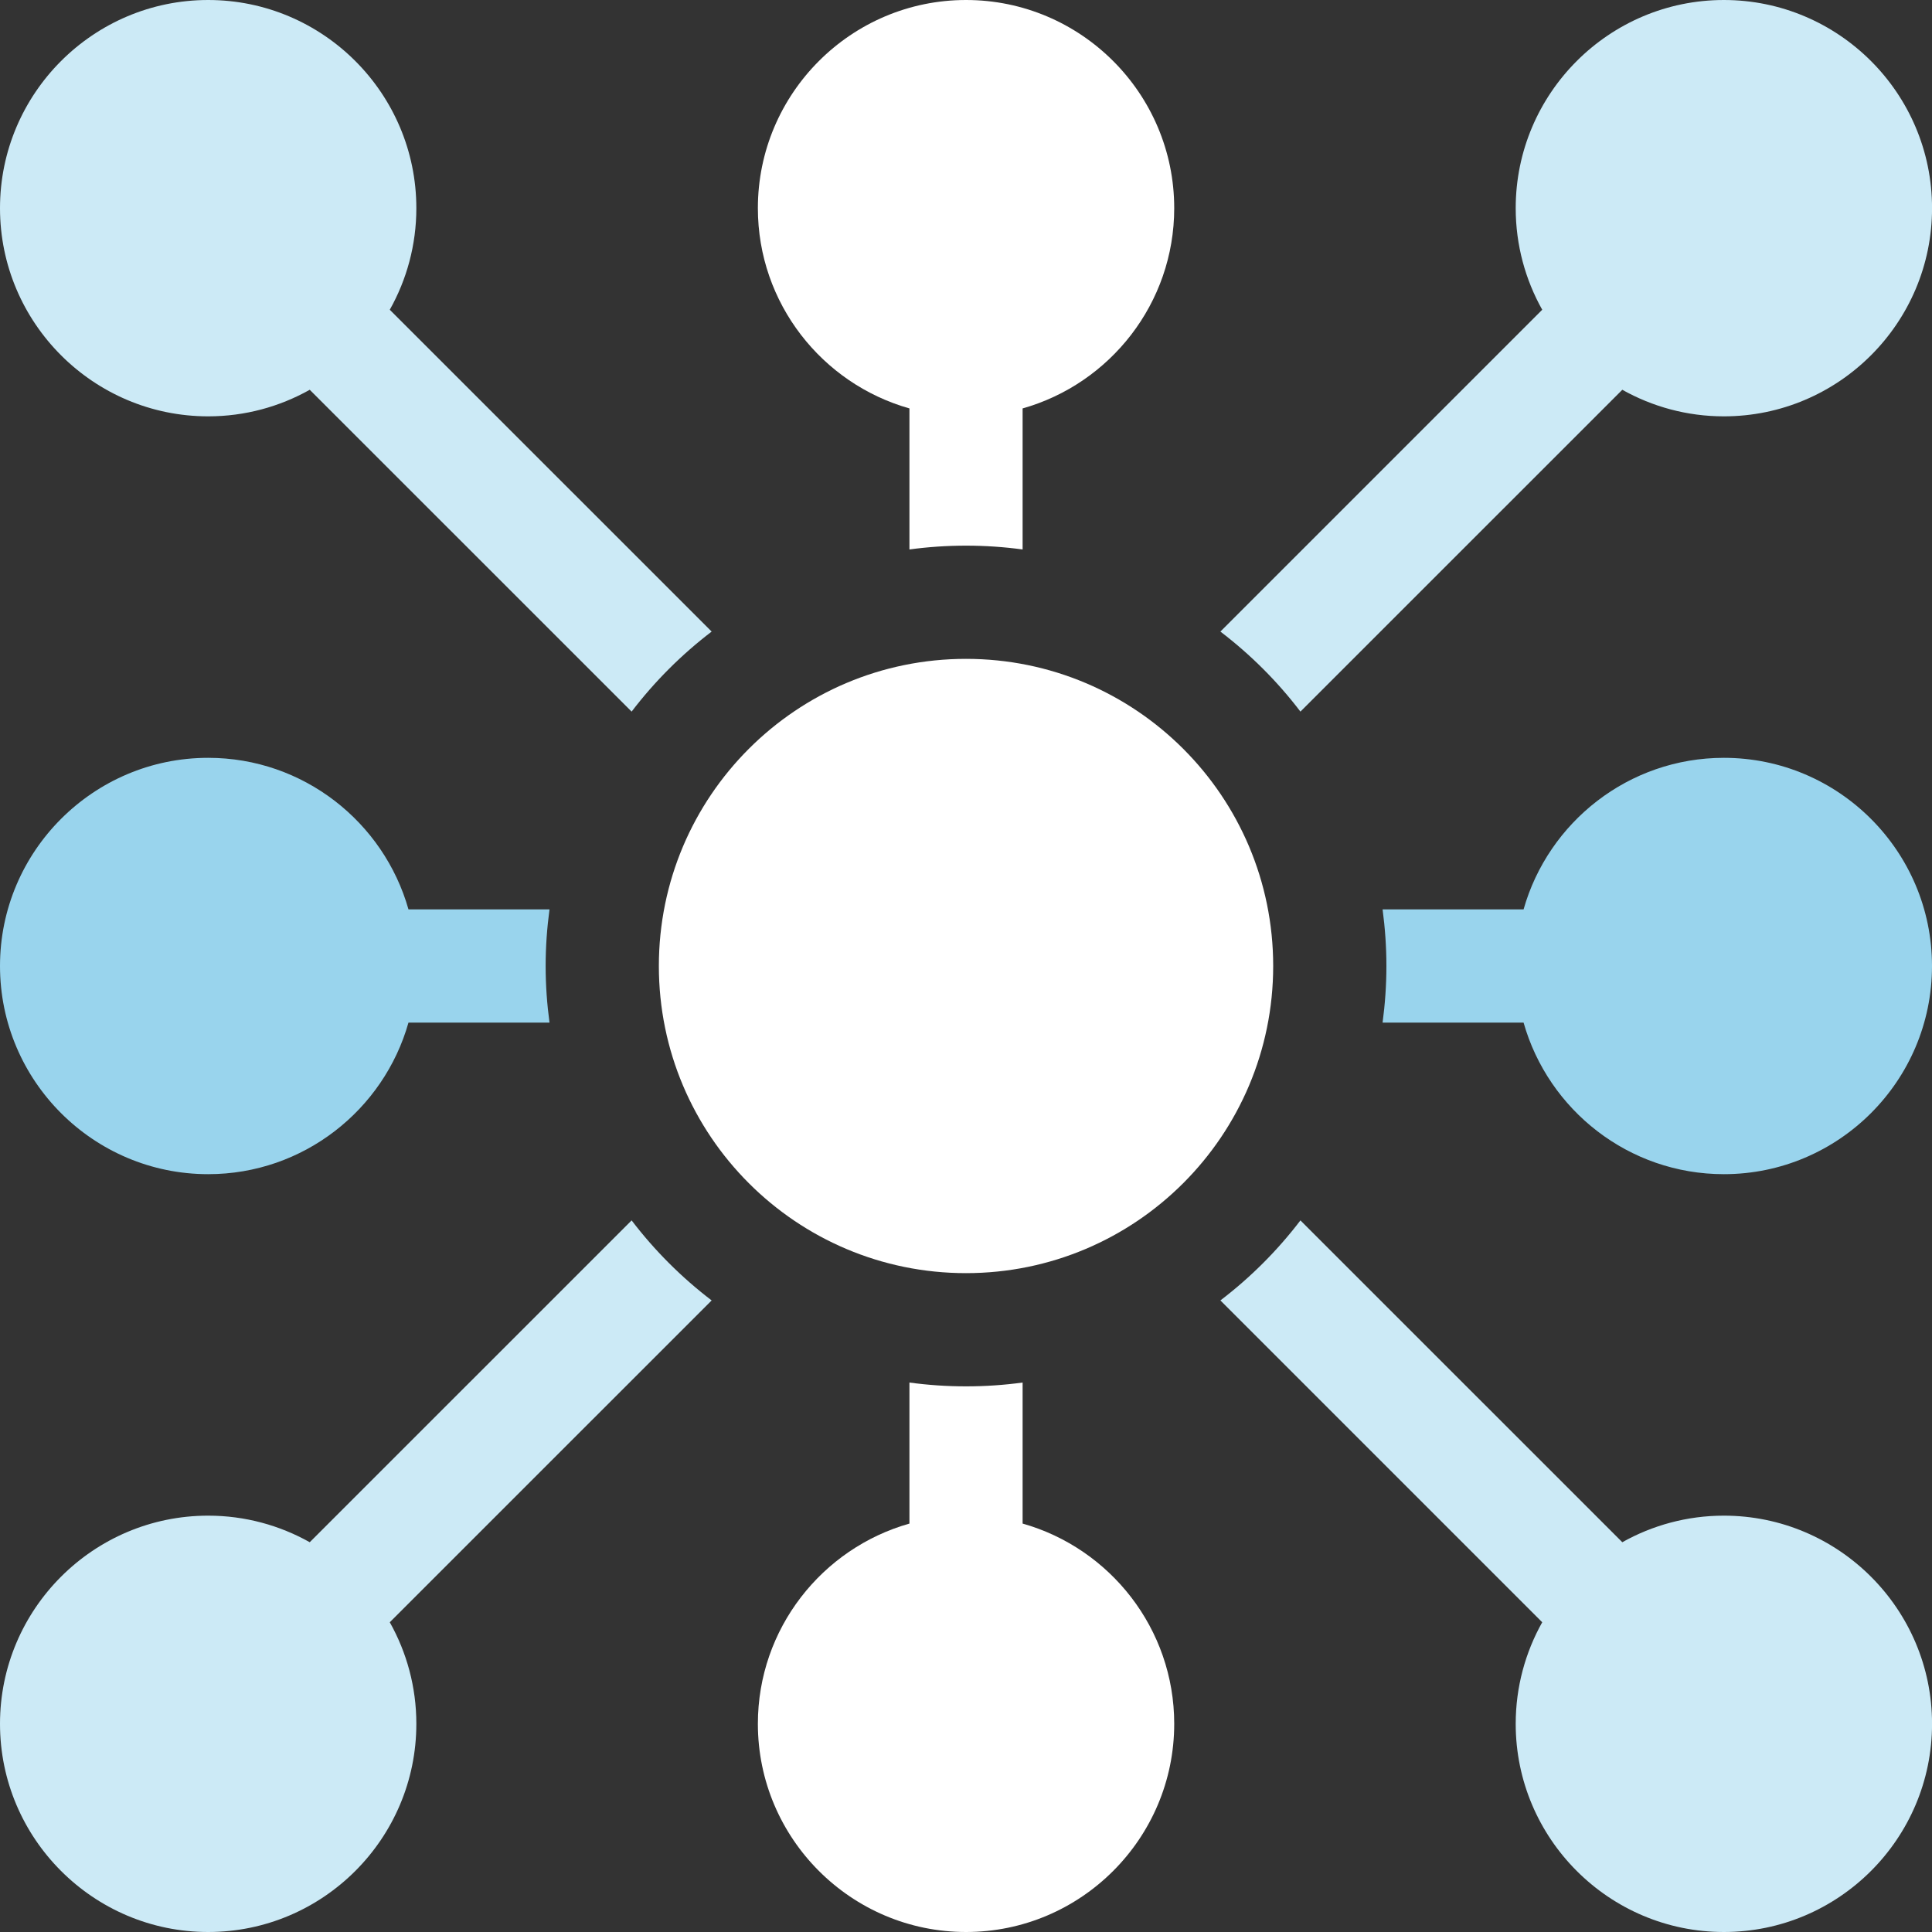
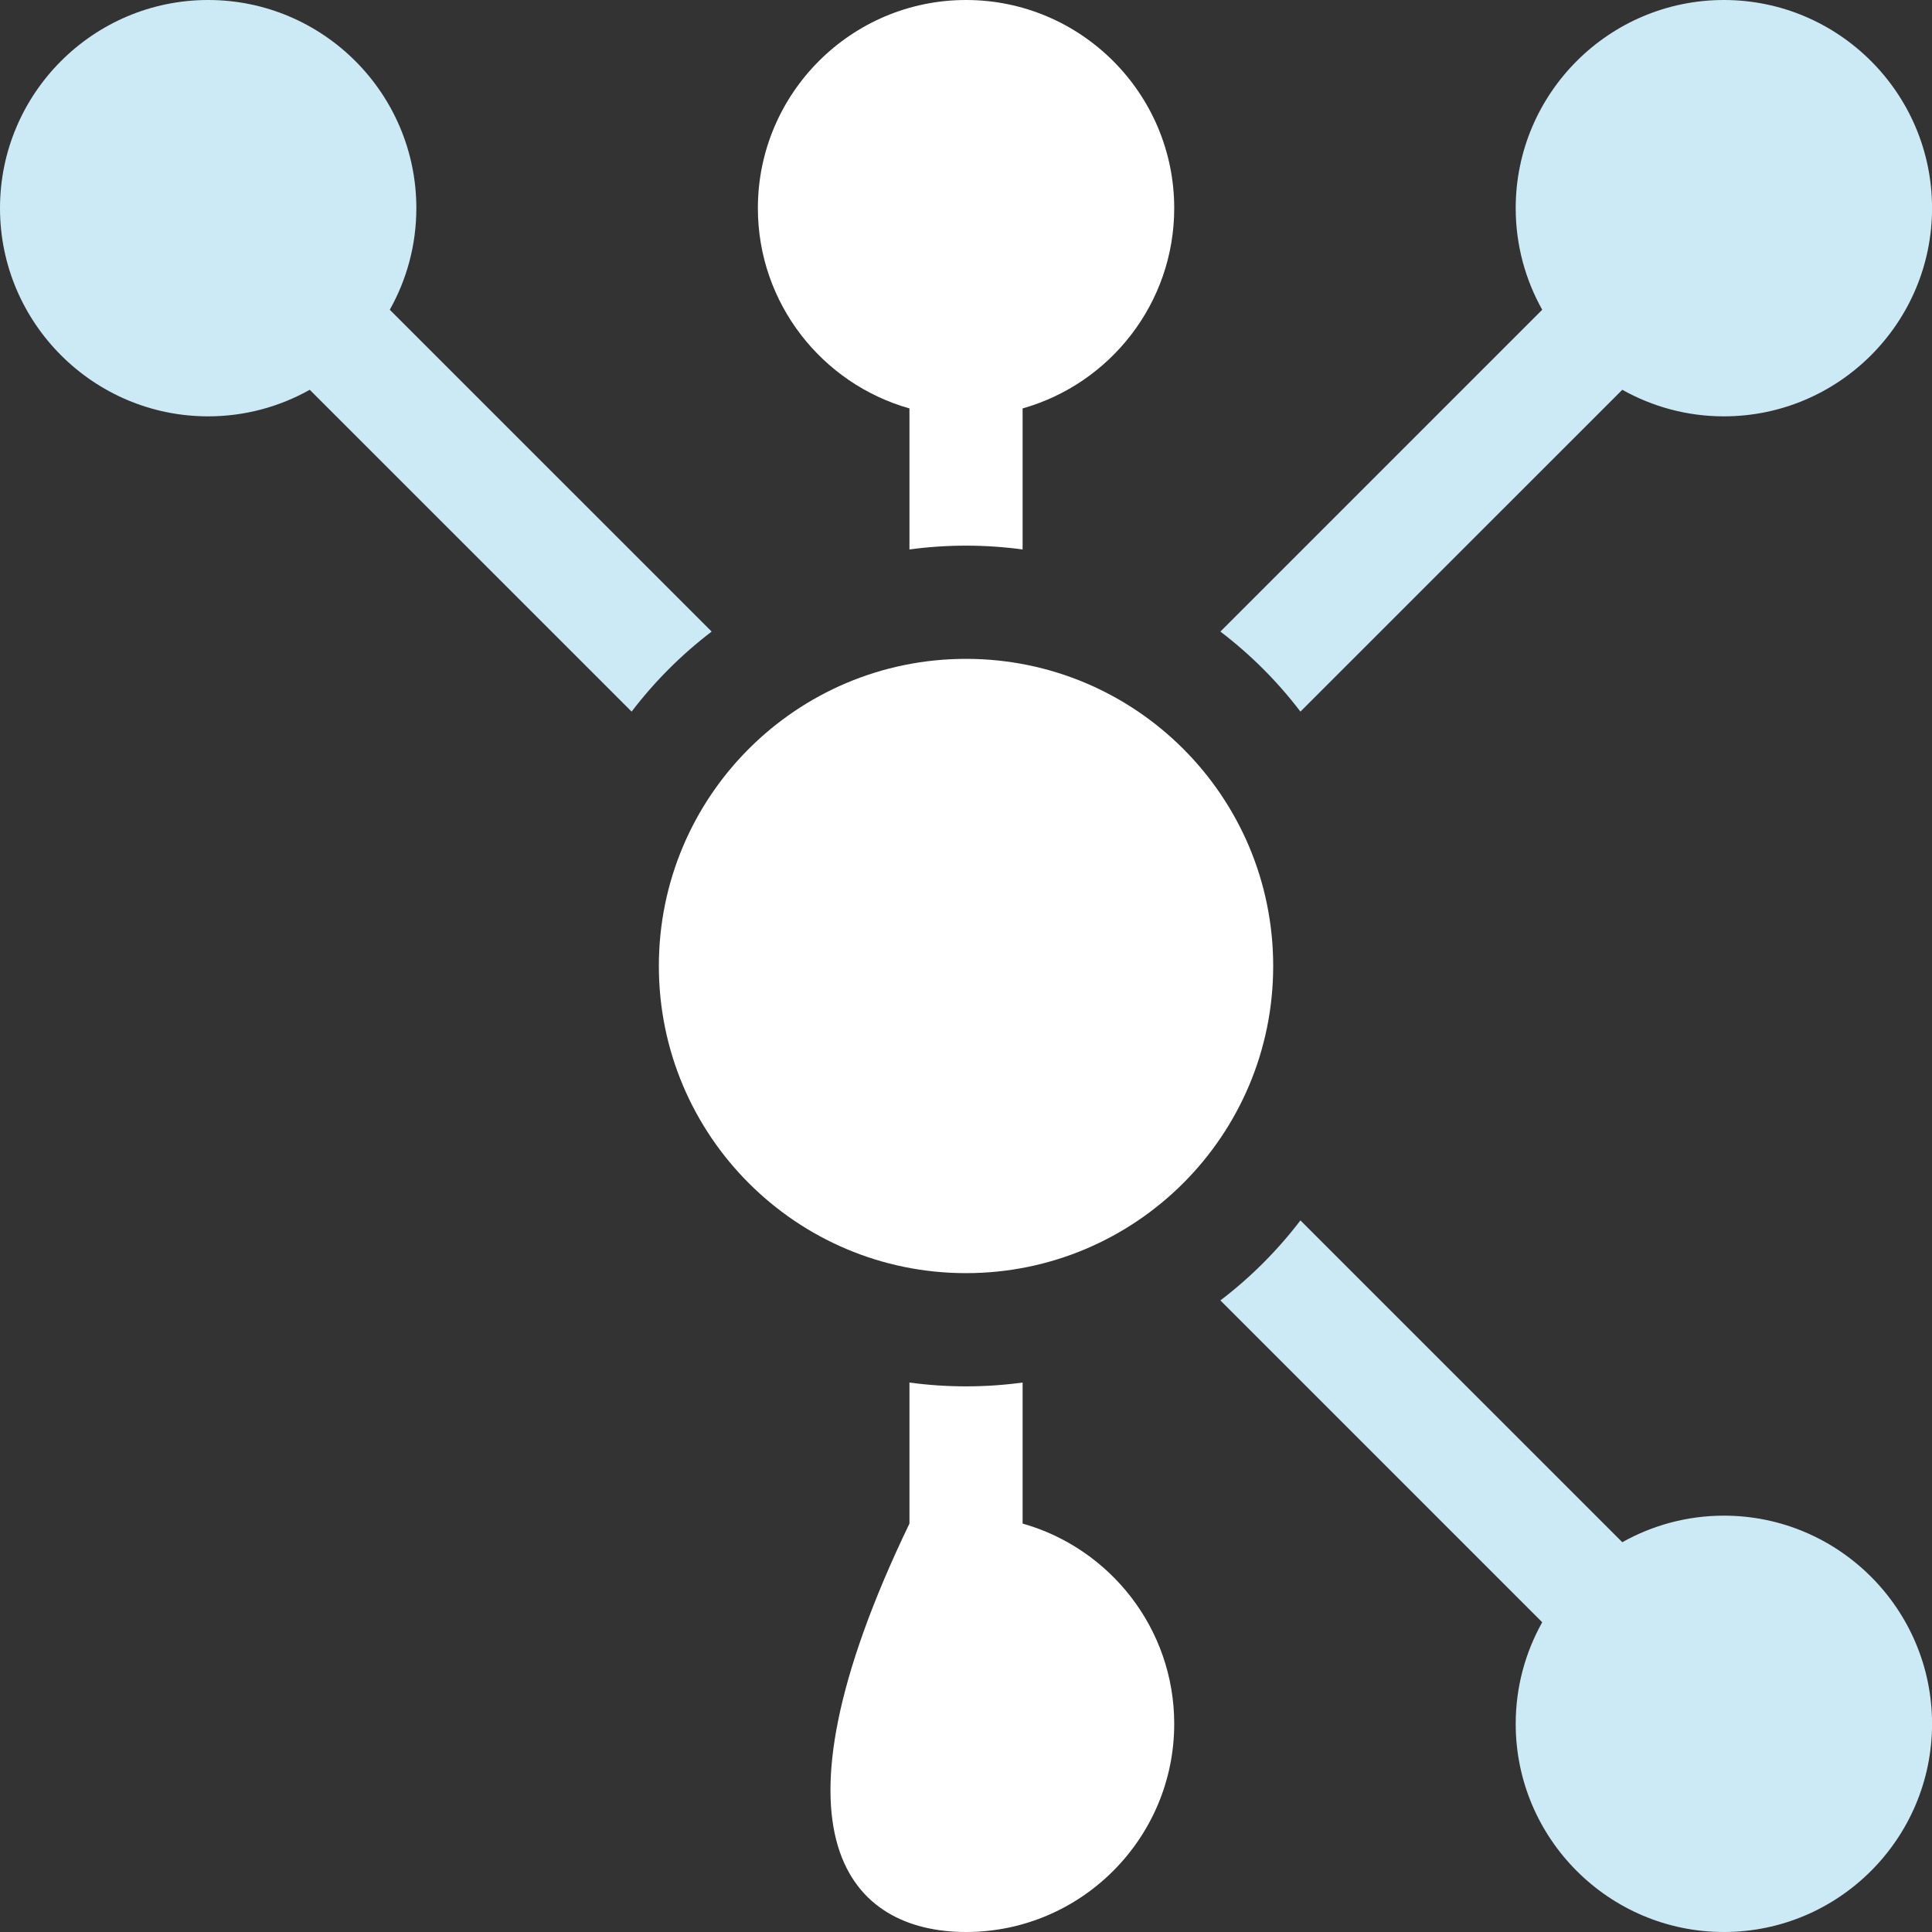
<svg xmlns="http://www.w3.org/2000/svg" width="40" height="40" viewBox="0 0 40 40" fill="none">
  <rect x="0" y="0" width="40" height="40" fill="#333333" stroke="none" />
  <g clip-path="url(#clip0_2699_1908)">
-     <path d="M13.077 25.267L6.413 31.93C5.791 31.581 5.074 31.38 4.31 31.38C1.934 31.38 0 33.313 0 35.69C0 38.066 1.934 40 4.31 40C6.687 40 8.62 38.066 8.62 35.69C8.62 34.927 8.42 34.21 8.07 33.587L14.734 26.924C14.11 26.448 13.552 25.89 13.077 25.267Z" fill="#CCEAF6" />
    <path d="M26.924 14.733L33.588 8.07C34.21 8.419 34.927 8.62 35.691 8.62C38.067 8.62 40.001 6.686 40.001 4.31C40.001 1.933 38.067 0 35.691 0C33.314 0 31.381 1.933 31.381 4.31C31.381 5.073 31.581 5.79 31.93 6.413L25.267 13.076C25.891 13.552 26.449 14.109 26.924 14.733Z" fill="#CCEAF6" />
-     <path d="M4.31 24.31C6.281 24.31 7.945 22.981 8.457 21.172H11.377C11.325 20.789 11.297 20.398 11.297 20C11.297 19.603 11.325 19.212 11.377 18.828H8.457C7.945 17.02 6.281 15.69 4.31 15.69C1.934 15.69 0 17.624 0 20C0 22.377 1.934 24.31 4.31 24.31Z" fill="#99D4ED" />
-     <path d="M35.691 15.69C33.72 15.69 32.056 17.02 31.544 18.828H28.625C28.676 19.212 28.704 19.603 28.704 20C28.704 20.398 28.676 20.789 28.625 21.172H31.544C32.056 22.981 33.72 24.31 35.691 24.31C38.067 24.31 40 22.377 40 20C40 17.624 38.067 15.69 35.691 15.69Z" fill="#99D4ED" />
    <path d="M18.829 8.456V11.376C19.212 11.324 19.603 11.297 20.001 11.297C20.398 11.297 20.789 11.324 21.172 11.376V8.456C22.981 7.945 24.311 6.28 24.311 4.31C24.311 1.933 22.377 0 20.001 0C17.624 0 15.691 1.933 15.691 4.31C15.691 6.28 17.02 7.945 18.829 8.456Z" fill="white" />
-     <path d="M21.172 31.544V28.624C20.789 28.676 20.398 28.703 20.001 28.703C19.603 28.703 19.212 28.676 18.829 28.624V31.544C17.02 32.055 15.691 33.72 15.691 35.69C15.691 38.066 17.624 40 20.001 40C22.377 40 24.311 38.066 24.311 35.69C24.311 33.72 22.981 32.055 21.172 31.544Z" fill="white" />
+     <path d="M21.172 31.544V28.624C20.789 28.676 20.398 28.703 20.001 28.703C19.603 28.703 19.212 28.676 18.829 28.624V31.544C15.691 38.066 17.624 40 20.001 40C22.377 40 24.311 38.066 24.311 35.69C24.311 33.72 22.981 32.055 21.172 31.544Z" fill="white" />
    <path d="M4.31 8.62C5.074 8.62 5.791 8.419 6.413 8.07L13.077 14.733C13.552 14.11 14.11 13.552 14.734 13.076L8.07 6.413C8.42 5.79 8.62 5.073 8.62 4.31C8.62 1.933 6.687 0 4.31 0C1.934 0 0 1.933 0 4.31C0 6.686 1.934 8.62 4.31 8.62Z" fill="#CCEAF6" />
    <path d="M35.691 31.38C34.927 31.38 34.21 31.581 33.588 31.93L26.924 25.267C26.449 25.89 25.891 26.448 25.267 26.924L31.93 33.587C31.581 34.21 31.381 34.927 31.381 35.69C31.381 38.066 33.314 40 35.691 40C38.067 40 40.001 38.066 40.001 35.69C40.001 33.314 38.067 31.38 35.691 31.38Z" fill="#CCEAF6" />
    <path d="M20 26.359C23.513 26.359 26.36 23.512 26.36 20C26.36 16.488 23.513 13.641 20 13.641C16.488 13.641 13.641 16.488 13.641 20C13.641 23.512 16.488 26.359 20 26.359Z" fill="white" />
  </g>
  <defs>
    <clipPath id="clip0_2699_1908">
      <rect width="40" height="40" fill="white" transform="translate(0)" />
    </clipPath>
  </defs>
</svg>